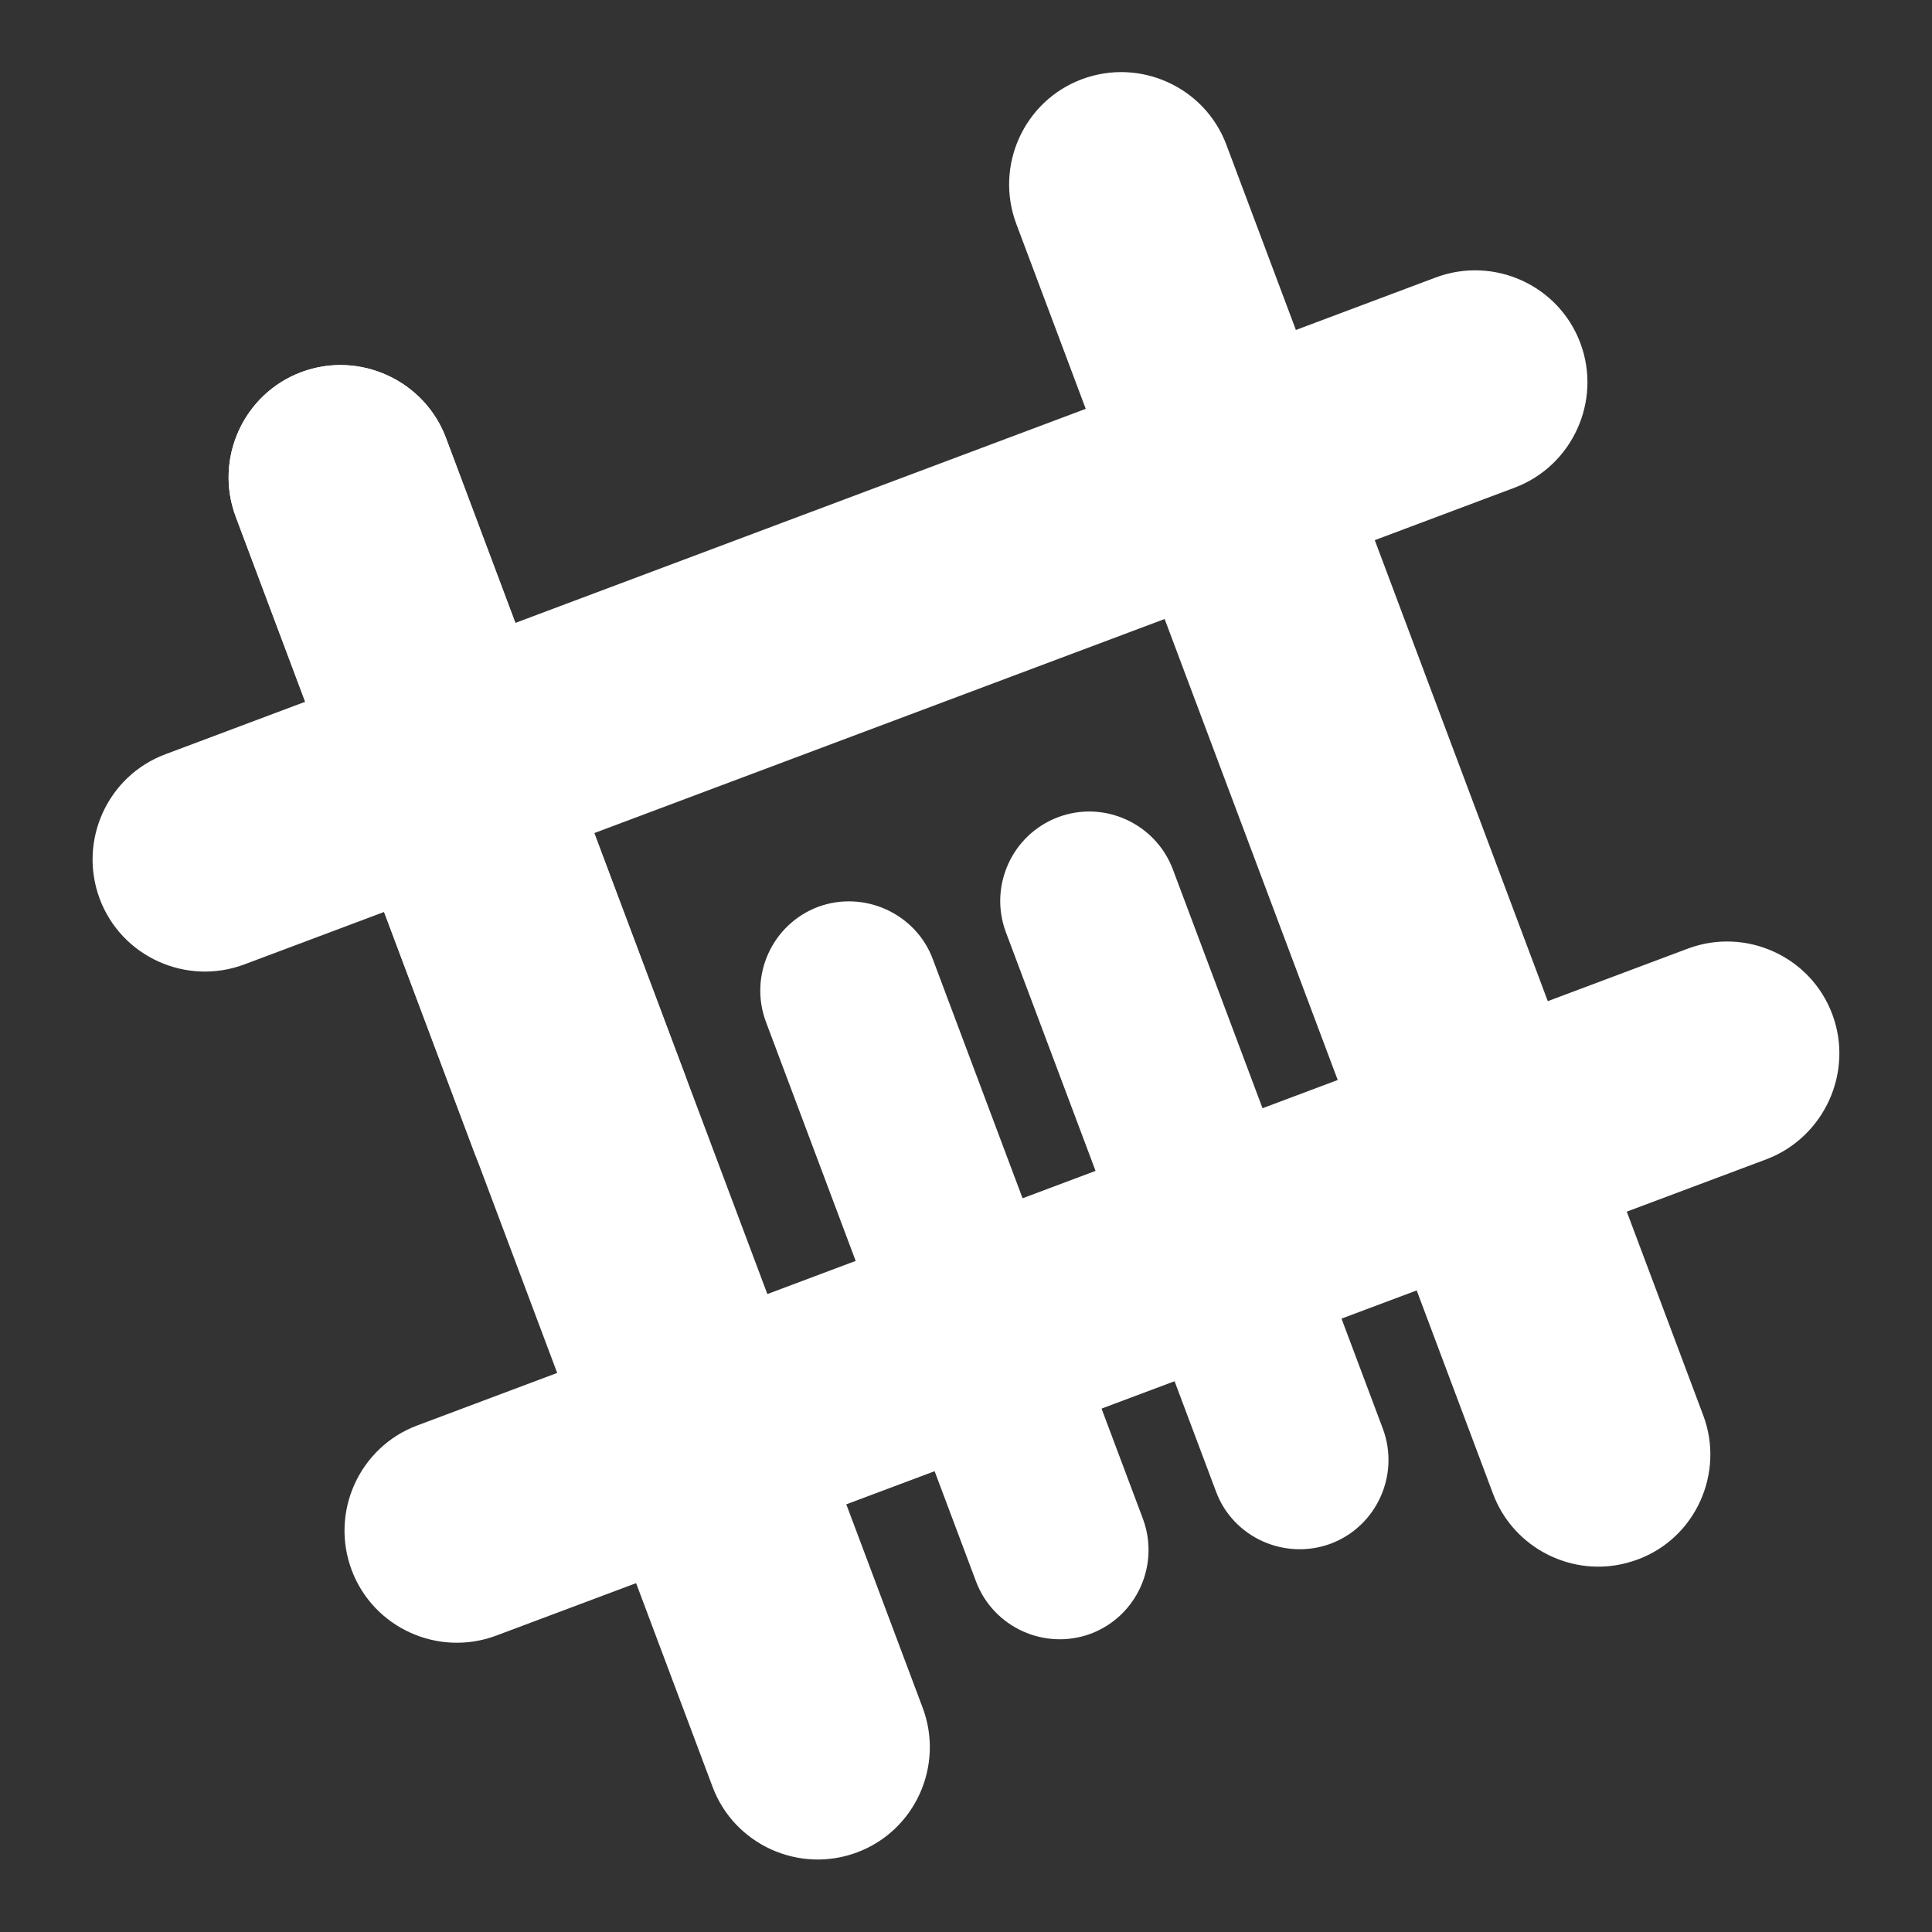
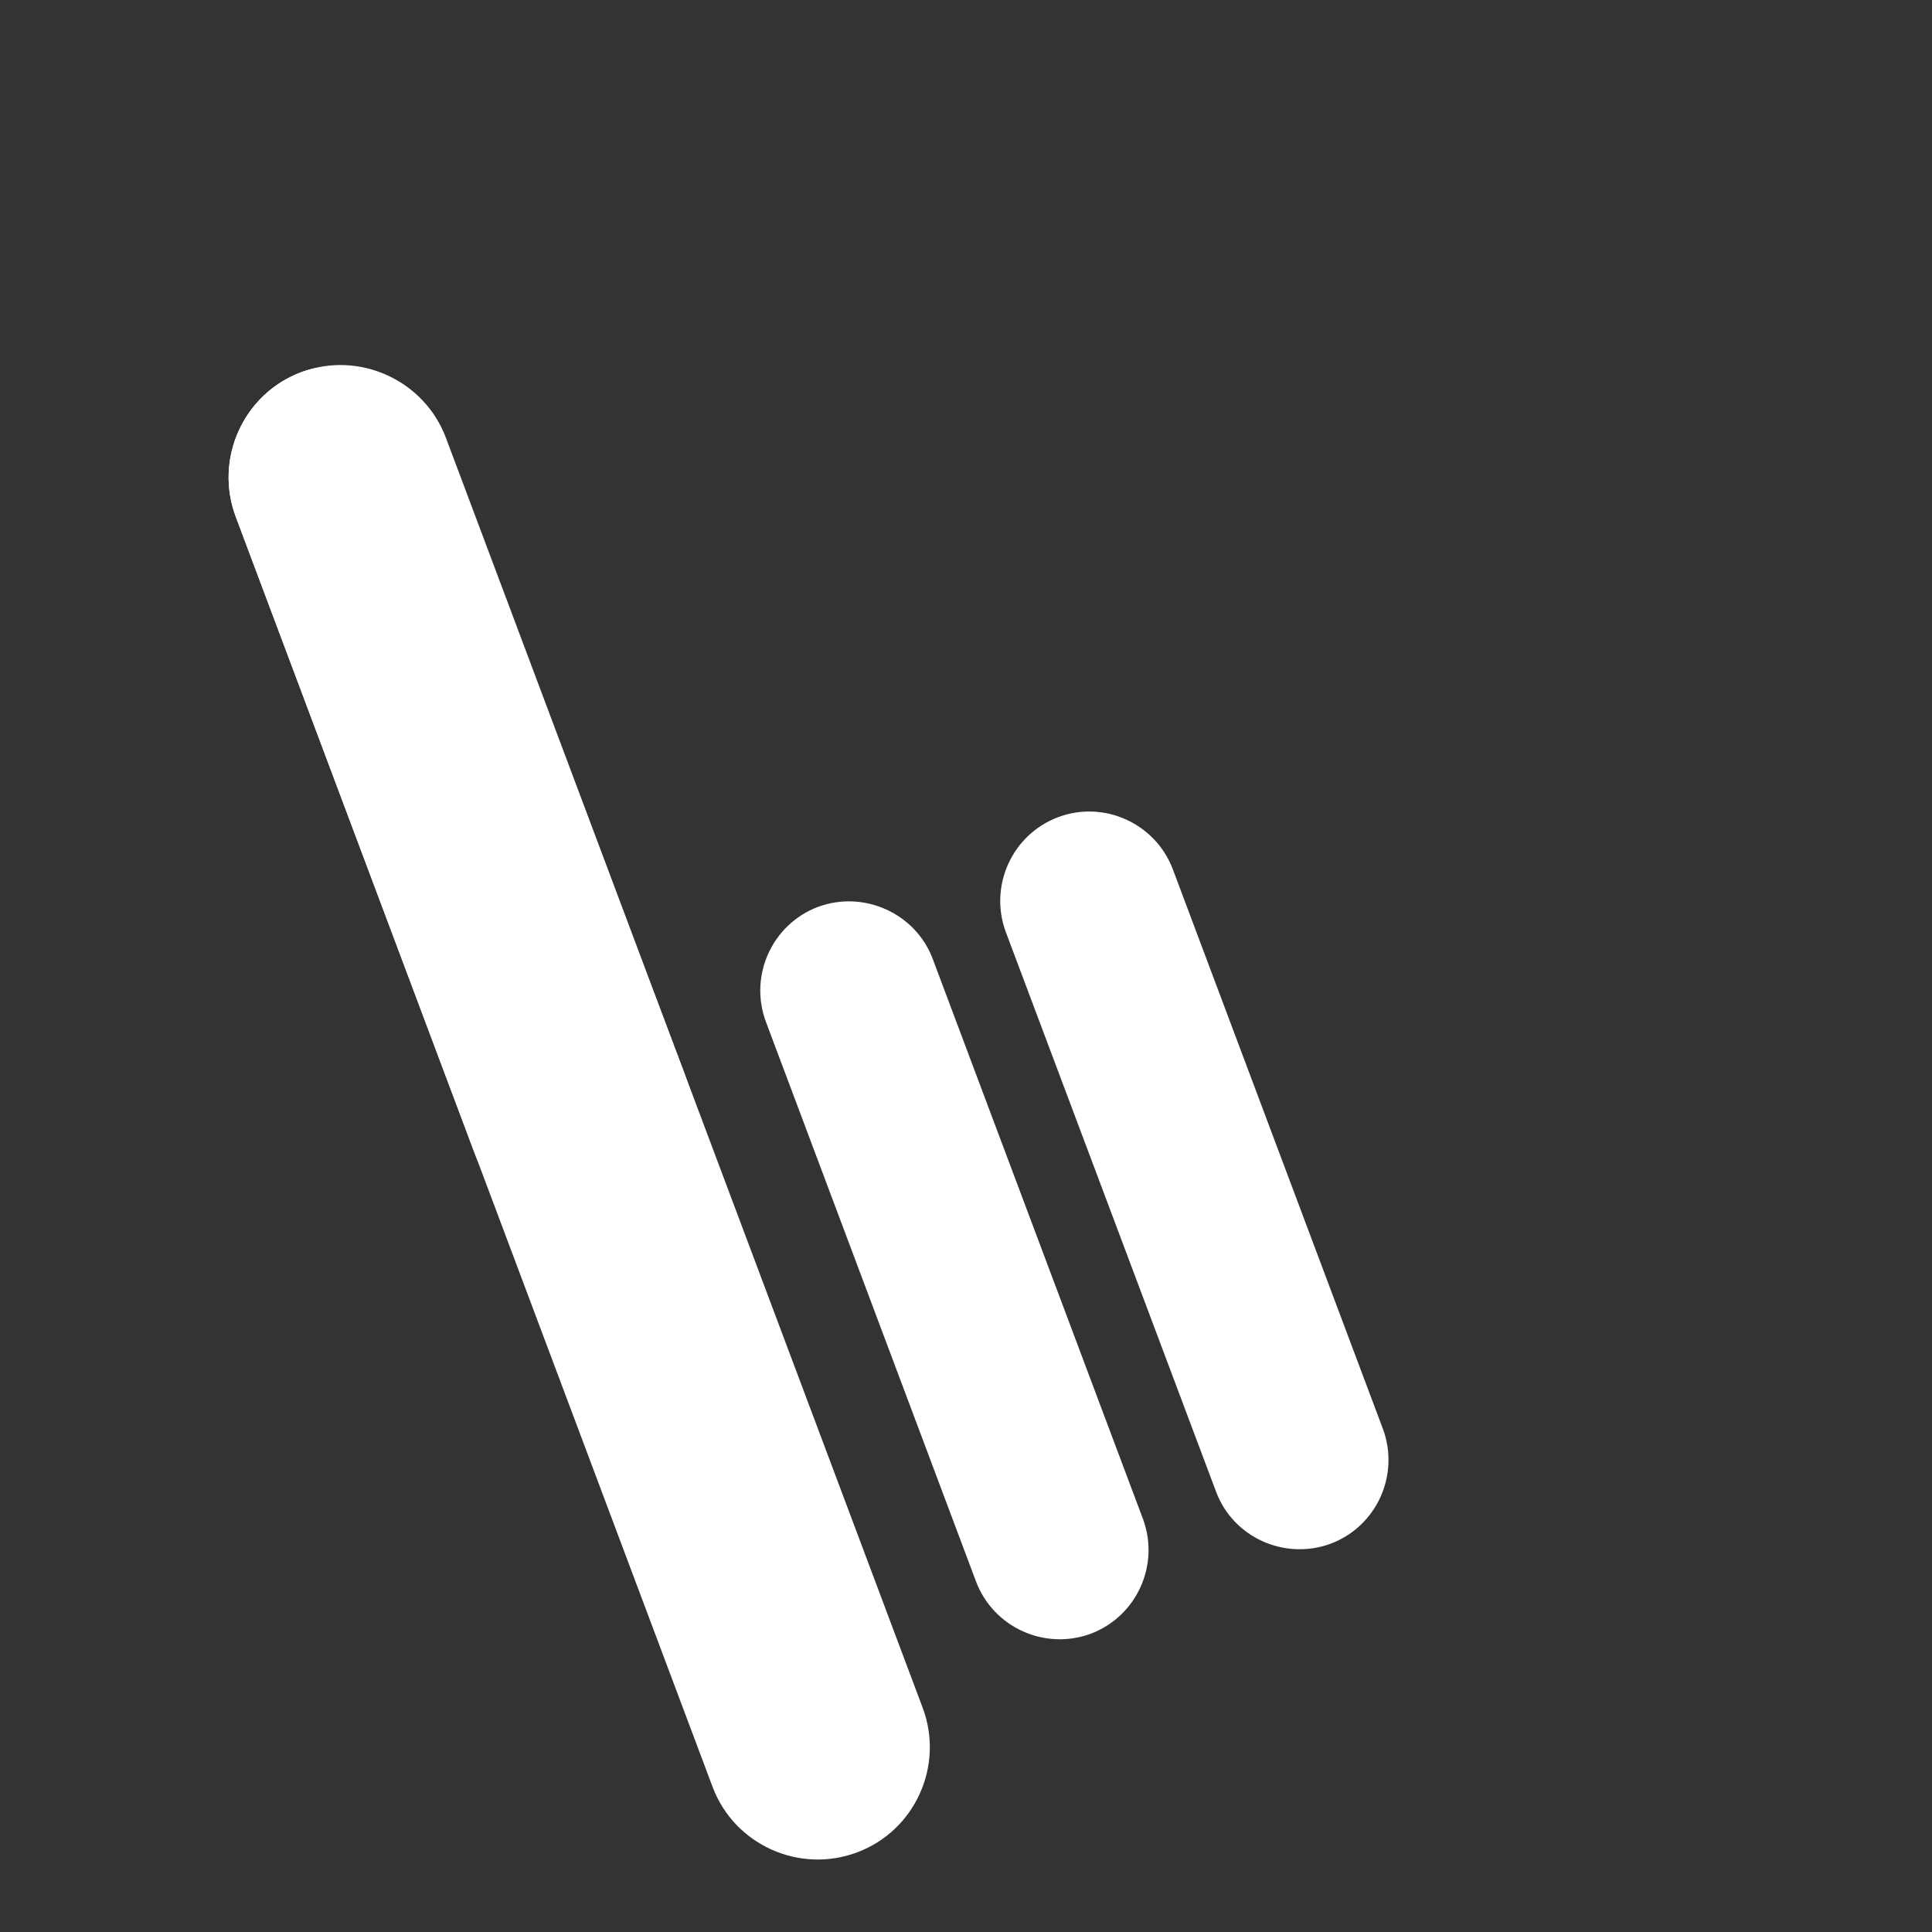
<svg xmlns="http://www.w3.org/2000/svg" version="1.1" id="Layer_1" x="0px" y="0px" viewBox="0 0 500 500" style="enable-background:new 0 0 500 500;" xml:space="preserve">
  <rect x="0" y="0" width="500" height="500" fill="#333333" stroke="none" />
  <style type="text/css">
	.st0{fill-rule:evenodd;clip-rule:evenodd;fill:#FFFFFF;}
	.st1{fill:#FFFFFF;}
</style>
  <g>
    <path class="st0" d="M211.7,234.7L211.7,234.7c-11.9,4.5-17.9,17.8-13.5,29.7l54.4,144.9c4.5,11.9,17.8,17.9,29.7,13.5h0   c11.9-4.5,17.9-17.8,13.5-29.7l-54.4-144.9C237,236.4,223.6,230.3,211.7,234.7z" />
    <path class="st0" d="M78,96.3L78,96.3c-15,5.6-22.6,22.4-17,37.4l123.4,328.7c5.6,15,22.4,22.6,37.4,17h0c15-5.6,22.6-22.4,17-37.4   L115.4,113.3C109.8,98.4,93,90.7,78,96.3z" />
-     <path class="st0" d="M474.2,262.5L474.2,262.5c-5.6-15-22.4-22.6-37.4-17L108,368.9c-15,5.6-22.6,22.4-17,37.4l0,0   c5.6,15,22.4,22.6,37.4,17l328.8-123.3C472.1,294.3,479.8,277.5,474.2,262.5z" />
    <path class="st0" d="M273.8,211.5L273.8,211.5c-11.9,4.5-17.9,17.8-13.5,29.7L314.7,386c4.4,11.9,17.8,17.9,29.7,13.5h0   c11.9-4.5,17.9-17.8,13.5-29.7l-54.4-144.9C299,213.1,285.7,207,273.8,211.5z" />
-     <path class="st1" d="M440.8,366.3L317.4,37.5c-5.6-15-22.4-22.6-37.4-17c-15,5.6-22.6,22.4-17,37.4l71.9,191.5c0,0,0,0,0,0   l51.5,137.2c4.9,13.1,18.4,20.6,31.7,18.5c1.9-0.3,3.8-0.8,5.7-1.5v0C438.8,398.1,446.4,381.2,440.8,366.3z" />
-     <path class="st0" d="M409,88.8L409,88.8c-5.6-15-22.4-22.6-37.4-17L42.8,195.2c-15,5.6-22.6,22.4-17,37.4v0   c5.6,15,22.4,22.6,37.4,17L392,126.2C406.9,120.6,414.6,103.8,409,88.8z" />
-     <path class="st0" d="M78,96.3L78,96.3c-15,5.6-22.6,22.4-17,37.4l61.8,164.7c5.6,15,22.4,22.6,37.4,17h0c15-5.6,22.6-22.4,17-37.4   l-61.8-164.7C109.8,98.4,93,90.7,78,96.3z" />
+     <path class="st0" d="M78,96.3L78,96.3c-15,5.6-22.6,22.4-17,37.4l61.8,164.7c5.6,15,22.4,22.6,37.4,17h0c15-5.6,22.6-22.4,17-37.4   C109.8,98.4,93,90.7,78,96.3z" />
  </g>
</svg>